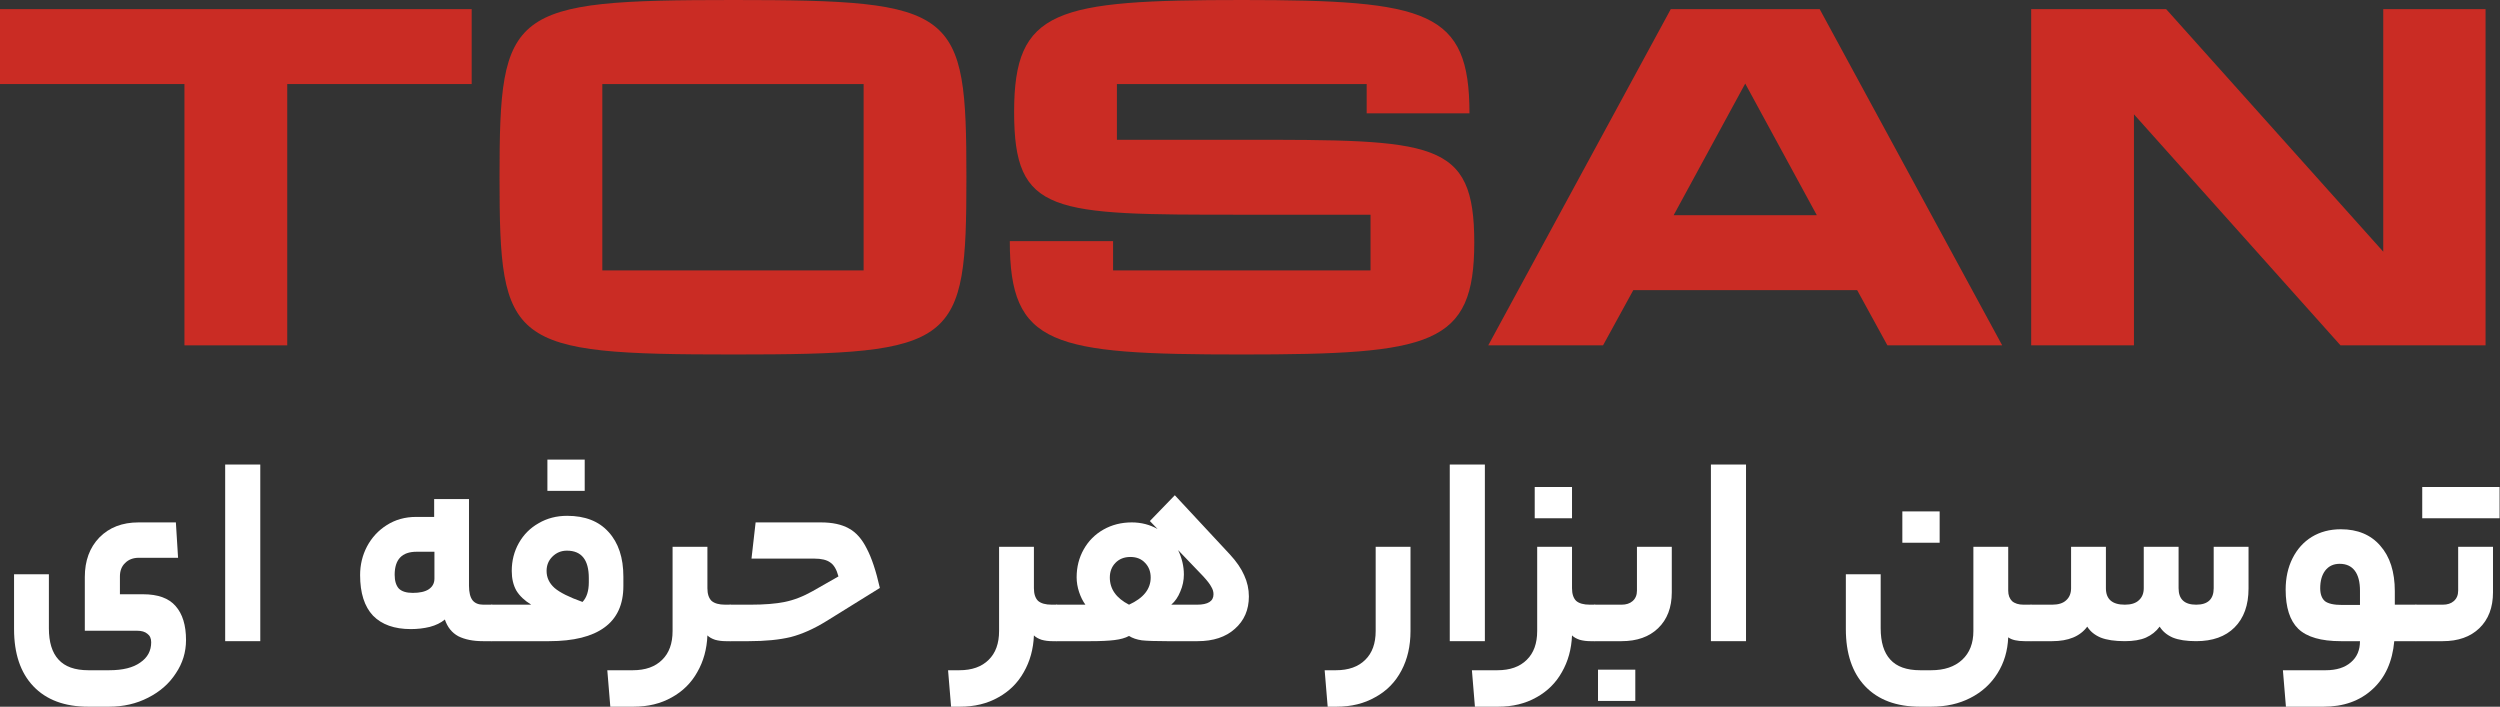
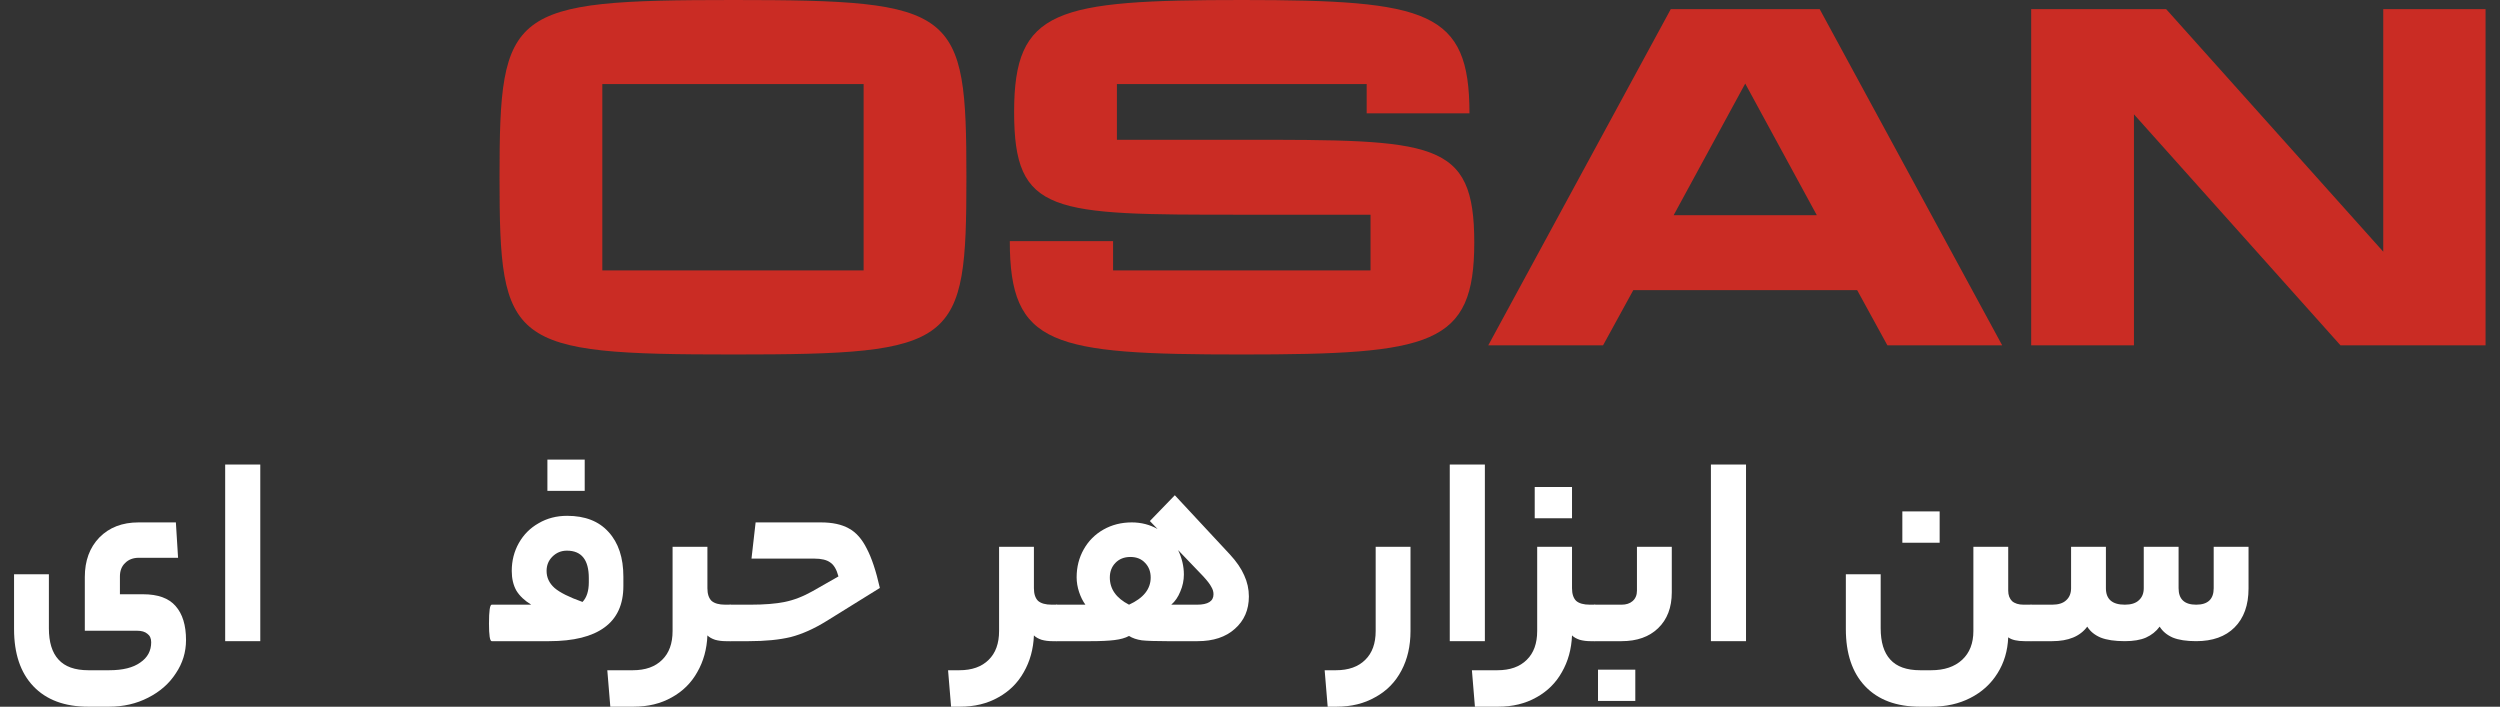
<svg xmlns="http://www.w3.org/2000/svg" width="283" height="80" viewBox="0 0 283 80" fill="none">
  <rect x="0" y="0" width="283" height="80" fill="#333333" stroke="none" />
-   <path d="M53.394 1.033V9.515H32.515V39.094H20.879V9.515H0V1.033H53.394Z" fill="#CA2C24" />
  <path d="M83.026 0C108.364 0 109.397 1.033 109.397 20.064C109.397 39.094 108.418 40.127 83.026 40.127C57.58 40.127 56.547 39.094 56.547 20.064C56.547 1.033 57.634 0 83.026 0ZM97.761 30.612V9.515H68.182V30.612H97.761Z" fill="#CA2C24" />
  <path d="M140.571 15.822C162.375 15.822 166.887 15.822 166.887 27.458C166.887 39.094 162.103 40.127 140.571 40.127C119.039 40.127 114.309 39.148 114.309 27.295H125.999V30.612H155.143V24.305H140.571C119.039 24.305 114.798 24.305 114.798 12.669C114.798 1.033 119.474 0 140.625 0C161.722 0 166.344 1.251 166.344 12.832H154.708V9.515H126.434V15.822H138.287C138.994 15.822 139.755 15.822 140.571 15.822Z" fill="#CA2C24" />
  <path d="M213.654 39.094L210.229 32.841H184.891L181.465 39.094H168.47L189.132 1.033H205.988L226.649 39.094H213.654ZM189.458 24.359H205.661L197.56 9.461L189.458 24.359Z" fill="#CA2C24" />
  <path d="M269.784 1.033H281.365V39.094H264.945L241.564 12.941V39.094H229.929V1.033H245.207L269.784 28.491V1.033Z" fill="#CA2C24" />
  <path d="M17.115 72.704C17.115 72.269 16.97 71.948 16.68 71.741C16.411 71.514 16.028 71.4 15.531 71.4H9.601V65.314C9.601 63.472 10.15 61.982 11.247 60.844C12.364 59.705 13.844 59.136 15.687 59.136H19.909L20.157 63.141H15.718C15.076 63.141 14.558 63.338 14.165 63.731C13.772 64.104 13.575 64.611 13.575 65.252V67.27H16.183C17.881 67.27 19.112 67.715 19.878 68.606C20.665 69.496 21.058 70.779 21.058 72.455C21.058 73.822 20.675 75.074 19.909 76.212C19.164 77.371 18.119 78.292 16.773 78.975C15.448 79.659 13.969 80 12.333 80H10.005C7.314 80 5.234 79.224 3.764 77.671C2.315 76.14 1.591 73.987 1.591 71.213V65.004H5.534V71.12C5.534 72.693 5.896 73.873 6.621 74.66C7.345 75.467 8.473 75.871 10.005 75.871H12.364C13.896 75.871 15.066 75.581 15.873 75.001C16.701 74.442 17.115 73.677 17.115 72.704Z" fill="white" />
  <path d="M25.49 52.585H29.464V72.58H25.49V52.585Z" fill="white" />
-   <path d="M53.09 66.308C53.09 67.053 53.225 67.602 53.494 67.954C53.763 68.285 54.167 68.45 54.705 68.45H55.667C55.771 68.45 55.843 68.585 55.885 68.854C55.947 69.123 55.978 69.703 55.978 70.593C55.978 71.421 55.947 71.959 55.885 72.207C55.843 72.455 55.771 72.58 55.667 72.58H54.674C53.556 72.58 52.625 72.393 51.879 72.021C51.155 71.627 50.648 70.996 50.358 70.127C49.923 70.499 49.354 70.779 48.651 70.965C47.967 71.131 47.253 71.213 46.508 71.213C44.645 71.213 43.217 70.706 42.224 69.692C41.251 68.657 40.764 67.126 40.764 65.097C40.764 63.938 41.023 62.862 41.541 61.868C42.079 60.854 42.824 60.047 43.776 59.446C44.749 58.825 45.856 58.515 47.098 58.515H49.147V56.497H53.09V66.308ZM44.676 65.066C44.676 65.749 44.832 66.267 45.142 66.618C45.473 66.95 46.001 67.115 46.725 67.115C47.512 67.115 48.112 66.981 48.526 66.712C48.961 66.422 49.178 66.018 49.178 65.501V62.458H47.16C45.504 62.458 44.676 63.327 44.676 65.066Z" fill="white" />
  <path d="M60.134 68.45C59.389 67.995 58.83 67.467 58.458 66.867C58.106 66.246 57.93 65.501 57.93 64.631C57.93 63.472 58.199 62.417 58.737 61.465C59.275 60.512 60.02 59.767 60.972 59.229C61.925 58.67 63.001 58.391 64.201 58.391C66.23 58.391 67.793 59.001 68.89 60.223C70.007 61.444 70.566 63.131 70.566 65.283V66.339C70.566 68.43 69.852 69.992 68.424 71.027C67.016 72.062 64.926 72.58 62.152 72.58H55.663C55.456 72.58 55.353 71.917 55.353 70.593C55.353 69.164 55.456 68.45 55.663 68.45H60.134ZM65.94 68.14C66.416 67.643 66.654 66.898 66.654 65.904V65.439C66.654 63.369 65.826 62.334 64.171 62.334C63.529 62.334 62.98 62.562 62.525 63.017C62.09 63.452 61.873 63.99 61.873 64.631C61.873 65.376 62.173 66.018 62.773 66.556C63.374 67.074 64.429 67.602 65.94 68.14ZM61.966 55.565V52.026H66.189V55.565H61.966Z" fill="white" />
  <path d="M80.079 66.587C80.079 67.229 80.234 67.705 80.545 68.016C80.876 68.305 81.394 68.45 82.097 68.45H82.656C82.863 68.45 82.967 69.164 82.967 70.593C82.967 71.917 82.863 72.58 82.656 72.58H82.159C81.725 72.58 81.321 72.528 80.949 72.424C80.576 72.3 80.286 72.135 80.079 71.928C80.017 73.48 79.634 74.867 78.93 76.088C78.247 77.309 77.285 78.261 76.043 78.944C74.801 79.648 73.352 80 71.696 80H69.088L68.747 75.871H71.634C73.062 75.871 74.17 75.477 74.956 74.691C75.743 73.925 76.136 72.838 76.136 71.431V61.899H80.079V66.587Z" fill="white" />
  <path d="M84.946 68.45C86.519 68.45 87.812 68.347 88.827 68.14C89.862 67.933 90.928 67.519 92.025 66.898L94.912 65.252C94.705 64.466 94.395 63.938 93.981 63.669C93.587 63.379 92.987 63.234 92.18 63.234H85.07L85.536 59.136H92.925C94.229 59.136 95.285 59.364 96.092 59.819C96.899 60.254 97.572 61.009 98.11 62.086C98.669 63.141 99.166 64.631 99.6 66.556L93.546 70.313C92.138 71.182 90.793 71.783 89.51 72.114C88.227 72.424 86.643 72.58 84.76 72.58H82.648C82.441 72.58 82.338 71.917 82.338 70.593C82.338 69.164 82.441 68.45 82.648 68.45H84.946Z" fill="white" />
  <path d="M108.594 75.871C110.023 75.871 111.13 75.477 111.917 74.691C112.703 73.925 113.096 72.838 113.096 71.431V61.899H117.039V66.587C117.039 67.229 117.195 67.705 117.505 68.016C117.836 68.305 118.354 68.45 119.058 68.45H119.616C119.823 68.45 119.927 69.164 119.927 70.593C119.927 71.917 119.823 72.58 119.616 72.58H119.12C118.685 72.58 118.281 72.528 117.909 72.424C117.536 72.3 117.246 72.135 117.039 71.928C116.977 73.48 116.594 74.867 115.891 76.088C115.208 77.309 114.245 78.261 113.003 78.944C111.761 79.648 110.312 80 108.657 80H107.663L107.321 75.871H108.594Z" fill="white" />
  <path d="M139.231 62.769C139.976 63.576 140.514 64.362 140.845 65.128C141.197 65.894 141.373 66.691 141.373 67.519C141.373 69.03 140.845 70.251 139.789 71.182C138.754 72.114 137.347 72.58 135.567 72.58H132.09C130.786 72.58 129.844 72.549 129.264 72.486C128.685 72.404 128.198 72.238 127.805 71.99C127.391 72.217 126.842 72.373 126.159 72.455C125.497 72.538 124.597 72.58 123.458 72.58H119.608C119.401 72.58 119.298 71.917 119.298 70.593C119.298 69.164 119.401 68.45 119.608 68.45H122.868C122.579 68.057 122.341 67.581 122.154 67.022C121.968 66.463 121.875 65.904 121.875 65.346C121.875 64.186 122.144 63.131 122.682 62.179C123.22 61.227 123.965 60.481 124.918 59.943C125.87 59.405 126.936 59.136 128.115 59.136C129.171 59.136 130.144 59.384 131.034 59.881L130.165 58.981L132.99 56.062L139.231 62.769ZM135.505 68.45C136.747 68.45 137.368 68.057 137.368 67.27C137.368 66.981 137.285 66.701 137.119 66.432C136.974 66.142 136.674 65.749 136.219 65.252L133.362 62.272C133.797 63.182 134.015 64.104 134.015 65.035C134.015 65.697 133.88 66.339 133.611 66.96C133.363 67.581 133.021 68.078 132.586 68.45H135.505ZM127.805 68.45C129.44 67.705 130.258 66.68 130.258 65.376C130.258 64.714 130.051 64.166 129.637 63.731C129.223 63.276 128.664 63.048 127.96 63.048C127.256 63.048 126.687 63.276 126.253 63.731C125.839 64.166 125.632 64.714 125.632 65.376C125.632 66.68 126.356 67.705 127.805 68.45Z" fill="white" />
  <path d="M159.669 71.431C159.669 73.128 159.328 74.618 158.645 75.902C157.962 77.206 156.979 78.21 155.695 78.913C154.433 79.638 152.963 80 151.287 80H150.293L149.951 75.871H151.224C152.653 75.871 153.76 75.477 154.547 74.691C155.333 73.925 155.726 72.838 155.726 71.431V61.899H159.669V71.431Z" fill="white" />
  <path d="M164.113 52.585H168.087V72.58H164.113V52.585Z" fill="white" />
  <path d="M177.952 66.587C177.952 67.229 178.108 67.705 178.418 68.016C178.749 68.305 179.267 68.45 179.97 68.45H180.529C180.736 68.45 180.84 69.164 180.84 70.593C180.84 71.917 180.736 72.58 180.529 72.58H180.033C179.598 72.58 179.194 72.528 178.822 72.424C178.449 72.3 178.159 72.135 177.952 71.928C177.89 73.48 177.507 74.867 176.804 76.088C176.121 77.309 175.158 78.261 173.916 78.944C172.674 79.648 171.225 80 169.569 80H166.961L166.62 75.871H169.507C170.936 75.871 172.043 75.477 172.83 74.691C173.616 73.925 174.009 72.838 174.009 71.431V61.899H177.952V66.587ZM173.73 58.67V55.131H177.952V58.67H173.73Z" fill="white" />
  <path d="M189.246 67.053C189.246 68.771 188.728 70.127 187.693 71.12C186.679 72.093 185.303 72.58 183.564 72.58H180.521C180.314 72.58 180.211 71.917 180.211 70.593C180.211 69.164 180.314 68.45 180.521 68.45H183.564C184.081 68.45 184.495 68.316 184.806 68.047C185.137 67.757 185.303 67.364 185.303 66.867V61.899H189.246V67.053ZM180.894 79.348V75.809H185.116V79.348H180.894Z" fill="white" />
  <path d="M193.675 52.585H197.649V72.58H193.675V52.585Z" fill="white" />
  <path d="M227.33 66.867C227.33 67.364 227.475 67.757 227.765 68.047C228.075 68.316 228.51 68.45 229.069 68.45H229.907C230.114 68.45 230.217 69.164 230.217 70.593C230.217 71.917 230.114 72.58 229.907 72.58H229.193C228.344 72.58 227.723 72.435 227.33 72.145C227.268 73.677 226.864 75.032 226.119 76.212C225.374 77.413 224.349 78.344 223.045 79.007C221.762 79.669 220.282 80 218.605 80H217.364C214.673 80 212.593 79.224 211.123 77.671C209.674 76.14 208.95 73.987 208.95 71.213V65.004H212.893V71.12C212.893 72.693 213.255 73.873 213.979 74.66C214.704 75.467 215.832 75.871 217.364 75.871H218.605C220.096 75.871 221.265 75.477 222.114 74.691C222.963 73.904 223.387 72.818 223.387 71.431V61.899H227.33V66.867ZM215.345 61.434V57.894H219.568V61.434H215.345Z" fill="white" />
  <path d="M232.303 68.45C233.007 68.45 233.535 68.285 233.887 67.954C234.259 67.622 234.446 67.167 234.446 66.587V61.899H238.389V66.587C238.389 67.829 239.103 68.45 240.531 68.45C241.235 68.45 241.763 68.285 242.114 67.954C242.487 67.622 242.673 67.167 242.673 66.587V61.899H246.616V66.587C246.616 67.829 247.279 68.45 248.603 68.45C249.928 68.45 250.59 67.829 250.59 66.587V61.899H254.534V66.618C254.534 68.502 254.006 69.972 252.95 71.027C251.915 72.062 250.466 72.58 248.603 72.58C247.506 72.58 246.627 72.445 245.964 72.176C245.302 71.886 244.805 71.472 244.474 70.934C244.081 71.472 243.563 71.886 242.922 72.176C242.301 72.445 241.504 72.58 240.531 72.58C239.393 72.58 238.482 72.445 237.799 72.176C237.116 71.886 236.609 71.472 236.277 70.934C235.47 72.031 234.146 72.58 232.303 72.58H229.913C229.706 72.58 229.602 71.917 229.602 70.593C229.602 69.164 229.706 68.45 229.913 68.45H232.303Z" fill="white" />
-   <path d="M273.484 68.45C273.691 68.45 273.794 69.164 273.794 70.593C273.794 71.917 273.691 72.58 273.484 72.58H271.031C270.824 74.898 270.006 76.709 268.578 78.013C267.15 79.338 265.297 80 263.021 80H258.767L258.425 75.871H263.269C264.49 75.871 265.442 75.57 266.125 74.97C266.808 74.391 267.15 73.594 267.15 72.58H264.977C262.741 72.58 261.137 72.114 260.164 71.182C259.212 70.251 258.736 68.771 258.736 66.743C258.736 65.418 258.995 64.238 259.512 63.203C260.03 62.168 260.754 61.361 261.685 60.782C262.638 60.202 263.735 59.912 264.977 59.912C266.881 59.912 268.371 60.533 269.447 61.775C270.544 63.017 271.093 64.735 271.093 66.929V68.45H273.484ZM262.648 66.587C262.648 67.25 262.824 67.736 263.176 68.047C263.548 68.336 264.2 68.481 265.132 68.481H267.15V66.867C267.15 65.873 266.953 65.118 266.56 64.6C266.167 64.083 265.597 63.824 264.852 63.824C264.149 63.824 263.6 64.083 263.207 64.6C262.834 65.097 262.648 65.759 262.648 66.587Z" fill="white" />
-   <path d="M282.207 67.053C282.207 68.771 281.69 70.127 280.655 71.12C279.64 72.093 278.264 72.58 276.525 72.58H273.484C273.277 72.58 273.172 71.917 273.172 70.593C273.172 69.164 273.277 68.45 273.484 68.45H276.525C277.043 68.45 277.457 68.316 277.767 68.047C278.098 67.757 278.264 67.364 278.264 66.867V61.899H282.207V67.053ZM282.952 55.131V58.67H274.197V55.131H282.952Z" fill="white" />
</svg>